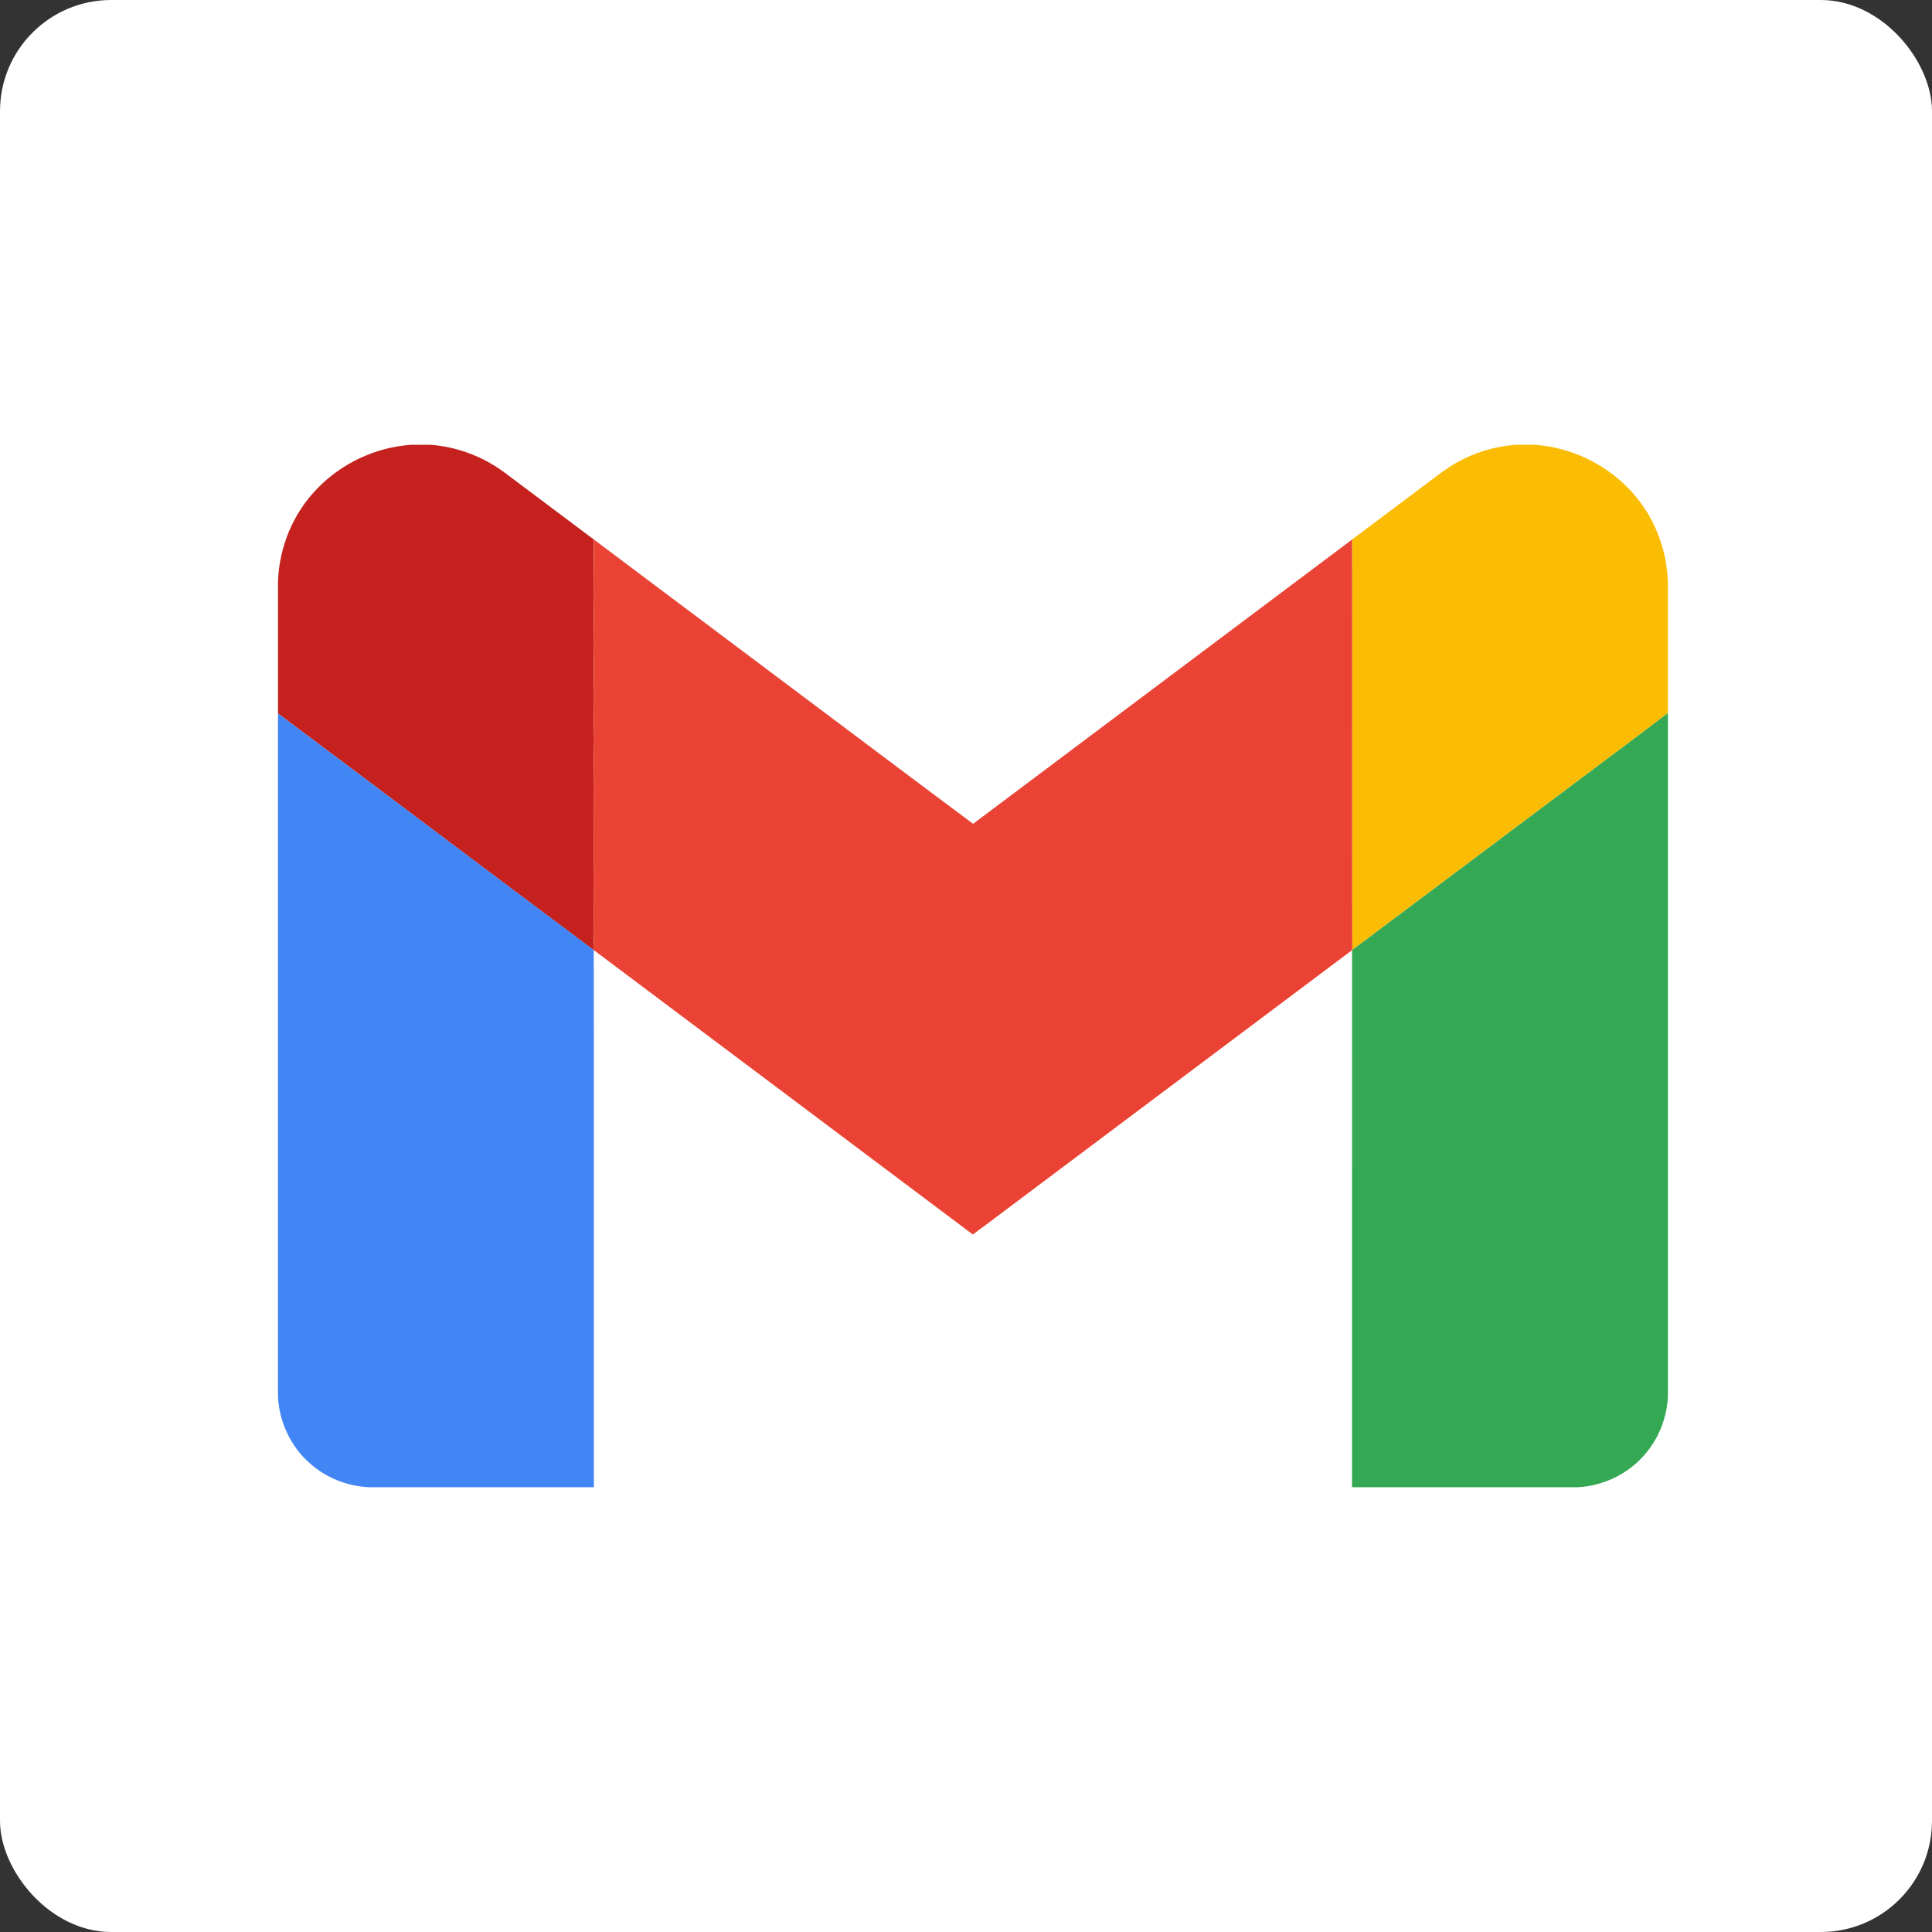
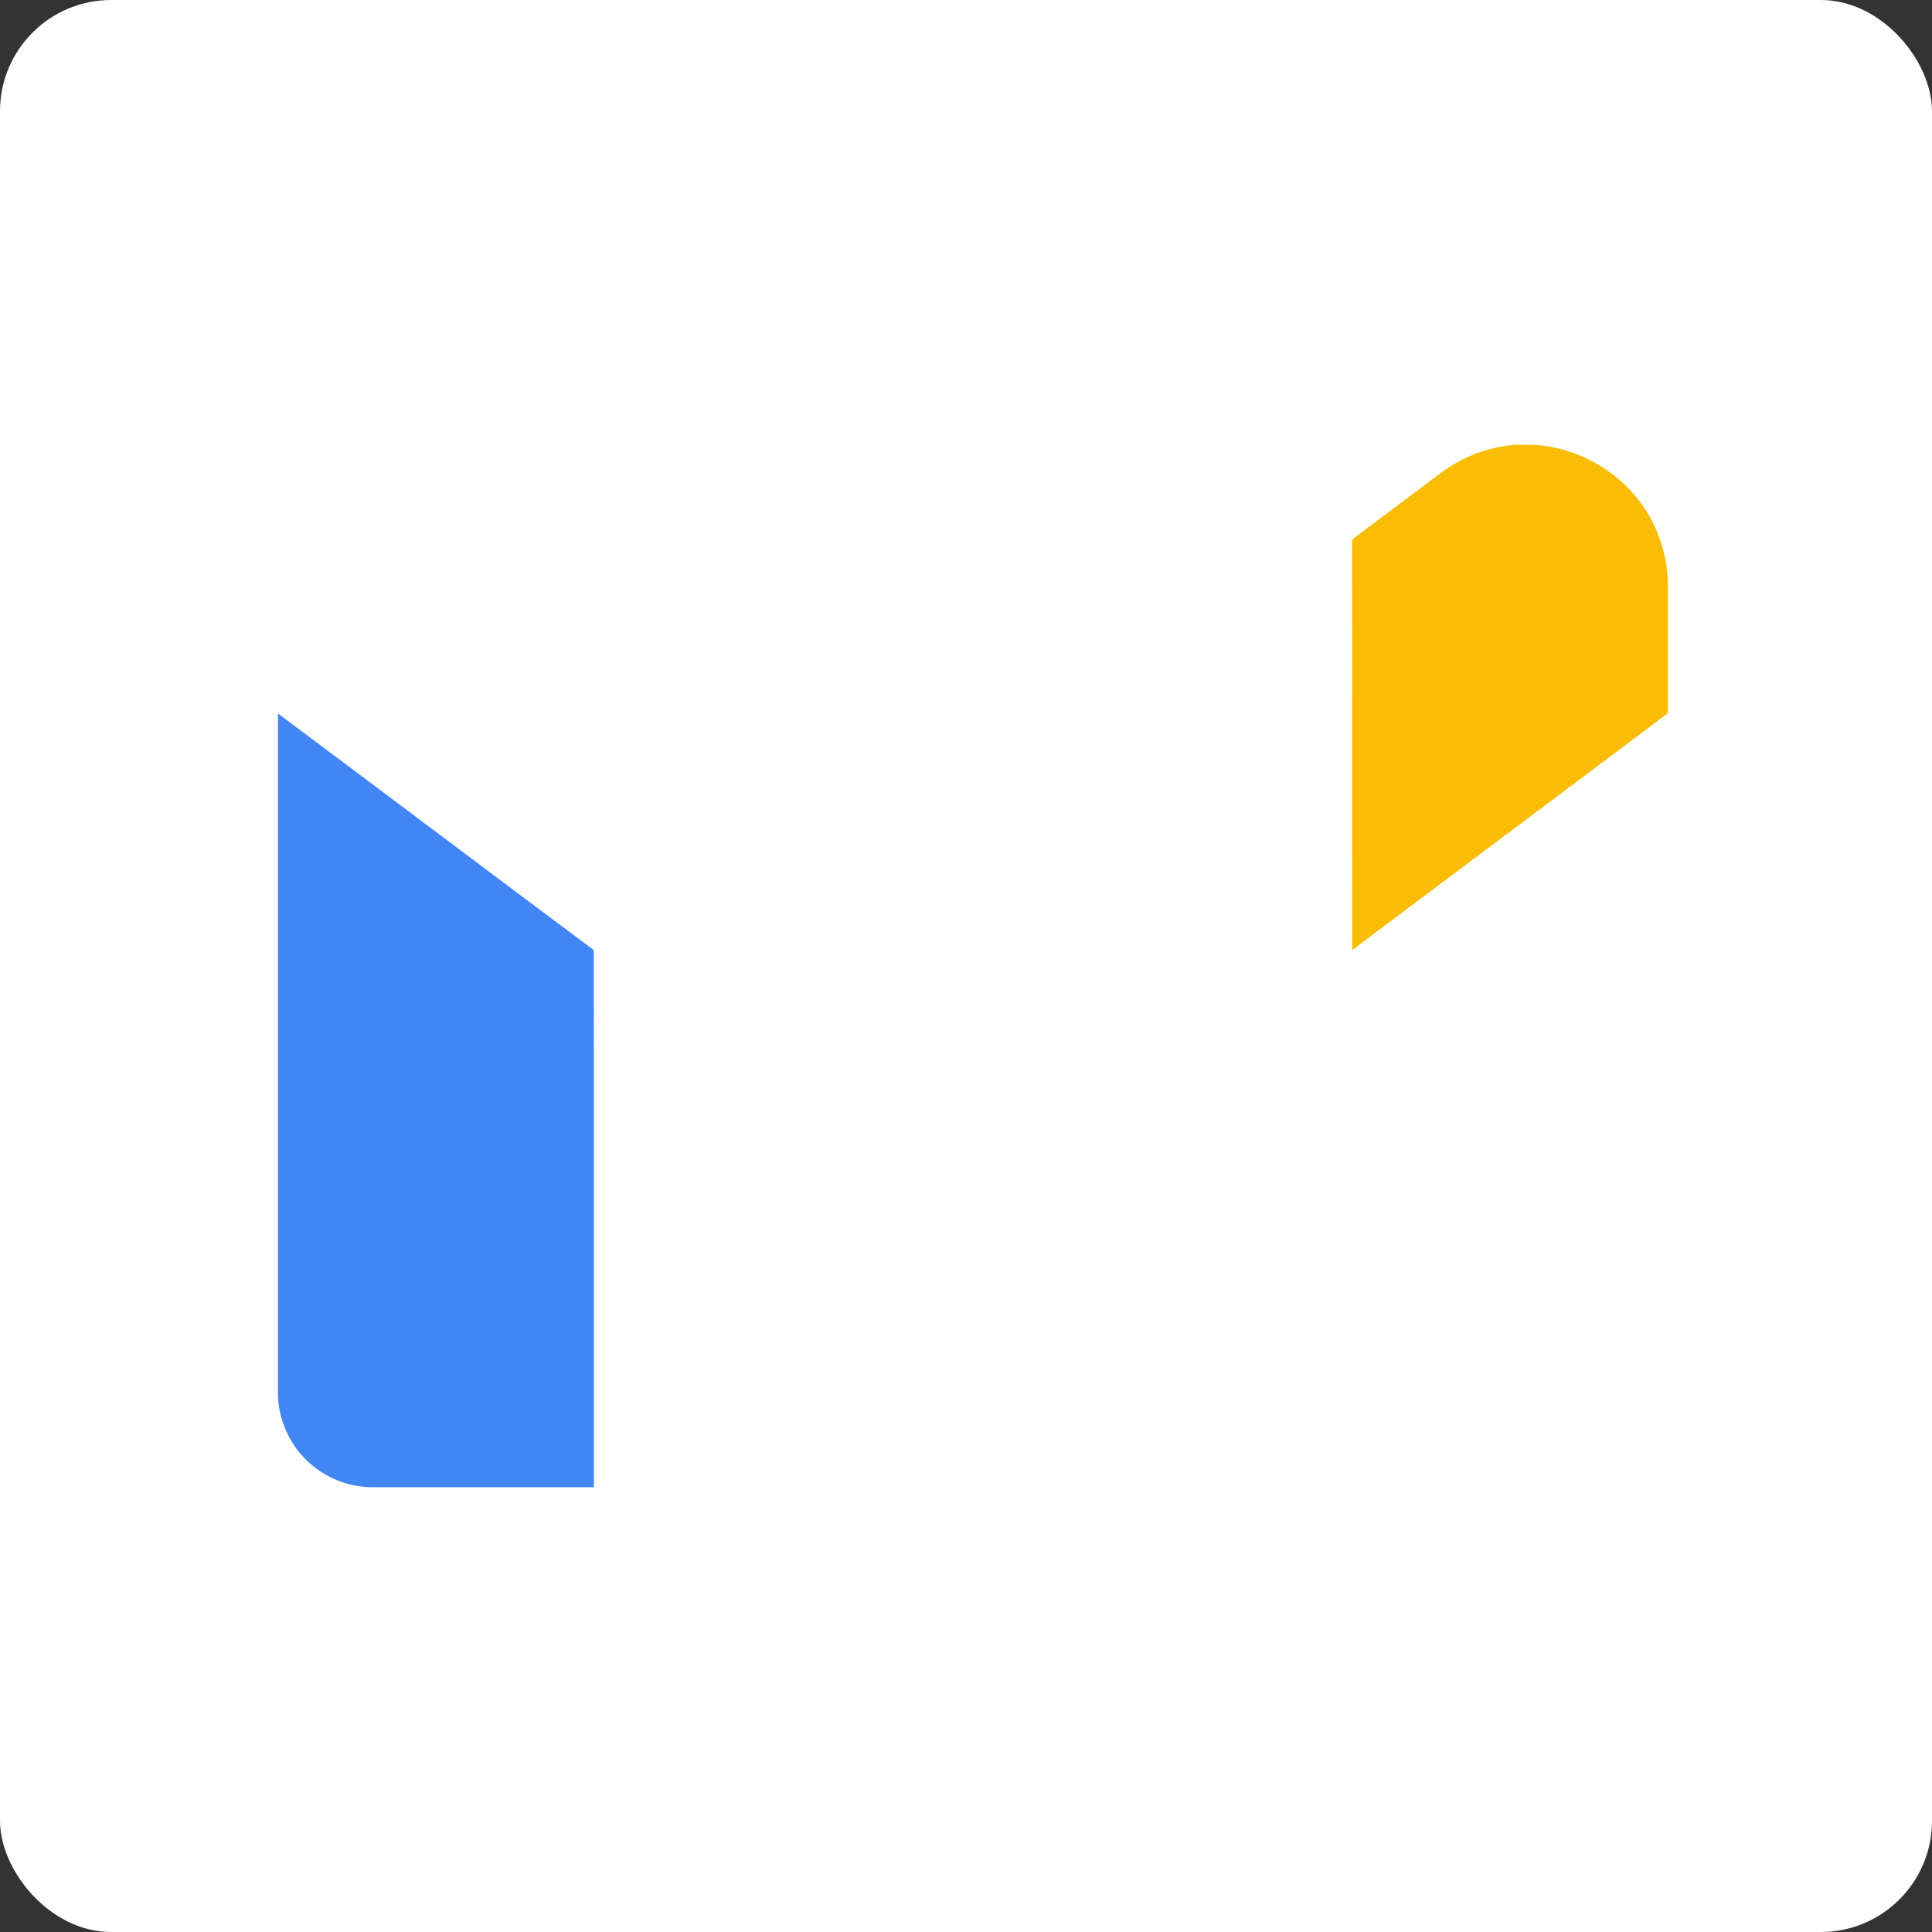
<svg xmlns="http://www.w3.org/2000/svg" width="139" height="139" viewBox="0 0 139 139" fill="none">
  <rect x="0" y="0" width="139" height="139" fill="#333333" stroke="none" />
  <rect width="139" height="139" rx="8" fill="white" />
  <g clip-path="url(#clip0_9030_159841)">
-     <path d="M29.581 32H30.945C32.87 32.135 34.743 32.841 36.29 33.991C38.434 35.594 40.573 37.204 42.716 38.809C42.716 48.663 42.73 58.518 42.73 68.372C35.209 62.76 27.521 56.946 20 51.333V41.848C20.084 39.364 21.088 36.917 22.834 35.141C24.597 33.312 27.048 32.177 29.581 32Z" fill="#C5221F" />
    <path d="M109.048 32H110.399C113.216 32.188 115.933 33.574 117.719 35.763C119.155 37.493 119.947 39.719 119.999 41.962V51.302C117.773 53.008 115.513 54.671 113.275 56.361C107.946 60.357 102.619 64.355 97.289 68.349C97.268 58.505 97.291 48.66 97.277 38.816C99.094 37.452 100.912 36.089 102.729 34.726C103.388 34.237 104.03 33.717 104.748 33.314C106.058 32.559 107.54 32.112 109.048 32Z" fill="#FBBC04" />
-     <path d="M42.723 38.813C47.394 42.318 52.066 45.822 56.738 49.326C61.163 52.639 65.577 55.968 70.01 59.27C79.096 52.448 88.188 45.634 97.278 38.817C97.292 48.66 97.269 58.505 97.29 68.349L97.274 68.361C89.484 74.21 81.689 80.051 73.897 85.896C72.593 86.867 71.302 87.856 69.991 88.817C60.906 81.988 51.806 75.179 42.718 68.354L42.668 68.316C42.798 67.809 42.7 67.284 42.723 66.769C42.748 65.206 42.682 63.642 42.726 62.08C42.726 60.307 42.723 58.535 42.71 56.762C42.723 55.564 42.741 54.366 42.705 53.168C42.74 52.078 42.725 50.986 42.709 49.895C42.739 49.06 42.716 48.225 42.727 47.39C42.685 45.954 42.759 44.518 42.71 43.082C42.71 41.66 42.737 40.237 42.723 38.813Z" fill="#EA4335" />
    <path d="M20 51.333C27.521 56.946 35.012 62.602 42.534 68.214C42.577 68.251 42.623 68.281 42.668 68.316L42.718 68.354C42.739 81.235 42.721 94.118 42.727 107H26.564C24.991 106.934 23.445 106.322 22.276 105.265C20.918 104.069 20.095 102.313 20 100.51V51.333Z" fill="#4285F4" />
-     <path d="M113.277 56.361C115.515 54.671 117.775 53.008 120.001 51.302V100.448C119.933 101.958 119.367 103.444 118.381 104.593C117.182 106.024 115.376 106.903 113.515 107H97.274C97.274 94.121 97.272 81.241 97.275 68.361L97.291 68.349C102.62 64.355 107.948 60.357 113.277 56.361Z" fill="#34A853" />
  </g>
  <defs>
    <clipPath id="clip0_9030_159841">
      <rect width="100" height="75" fill="white" transform="translate(20 32)" />
    </clipPath>
  </defs>
</svg>